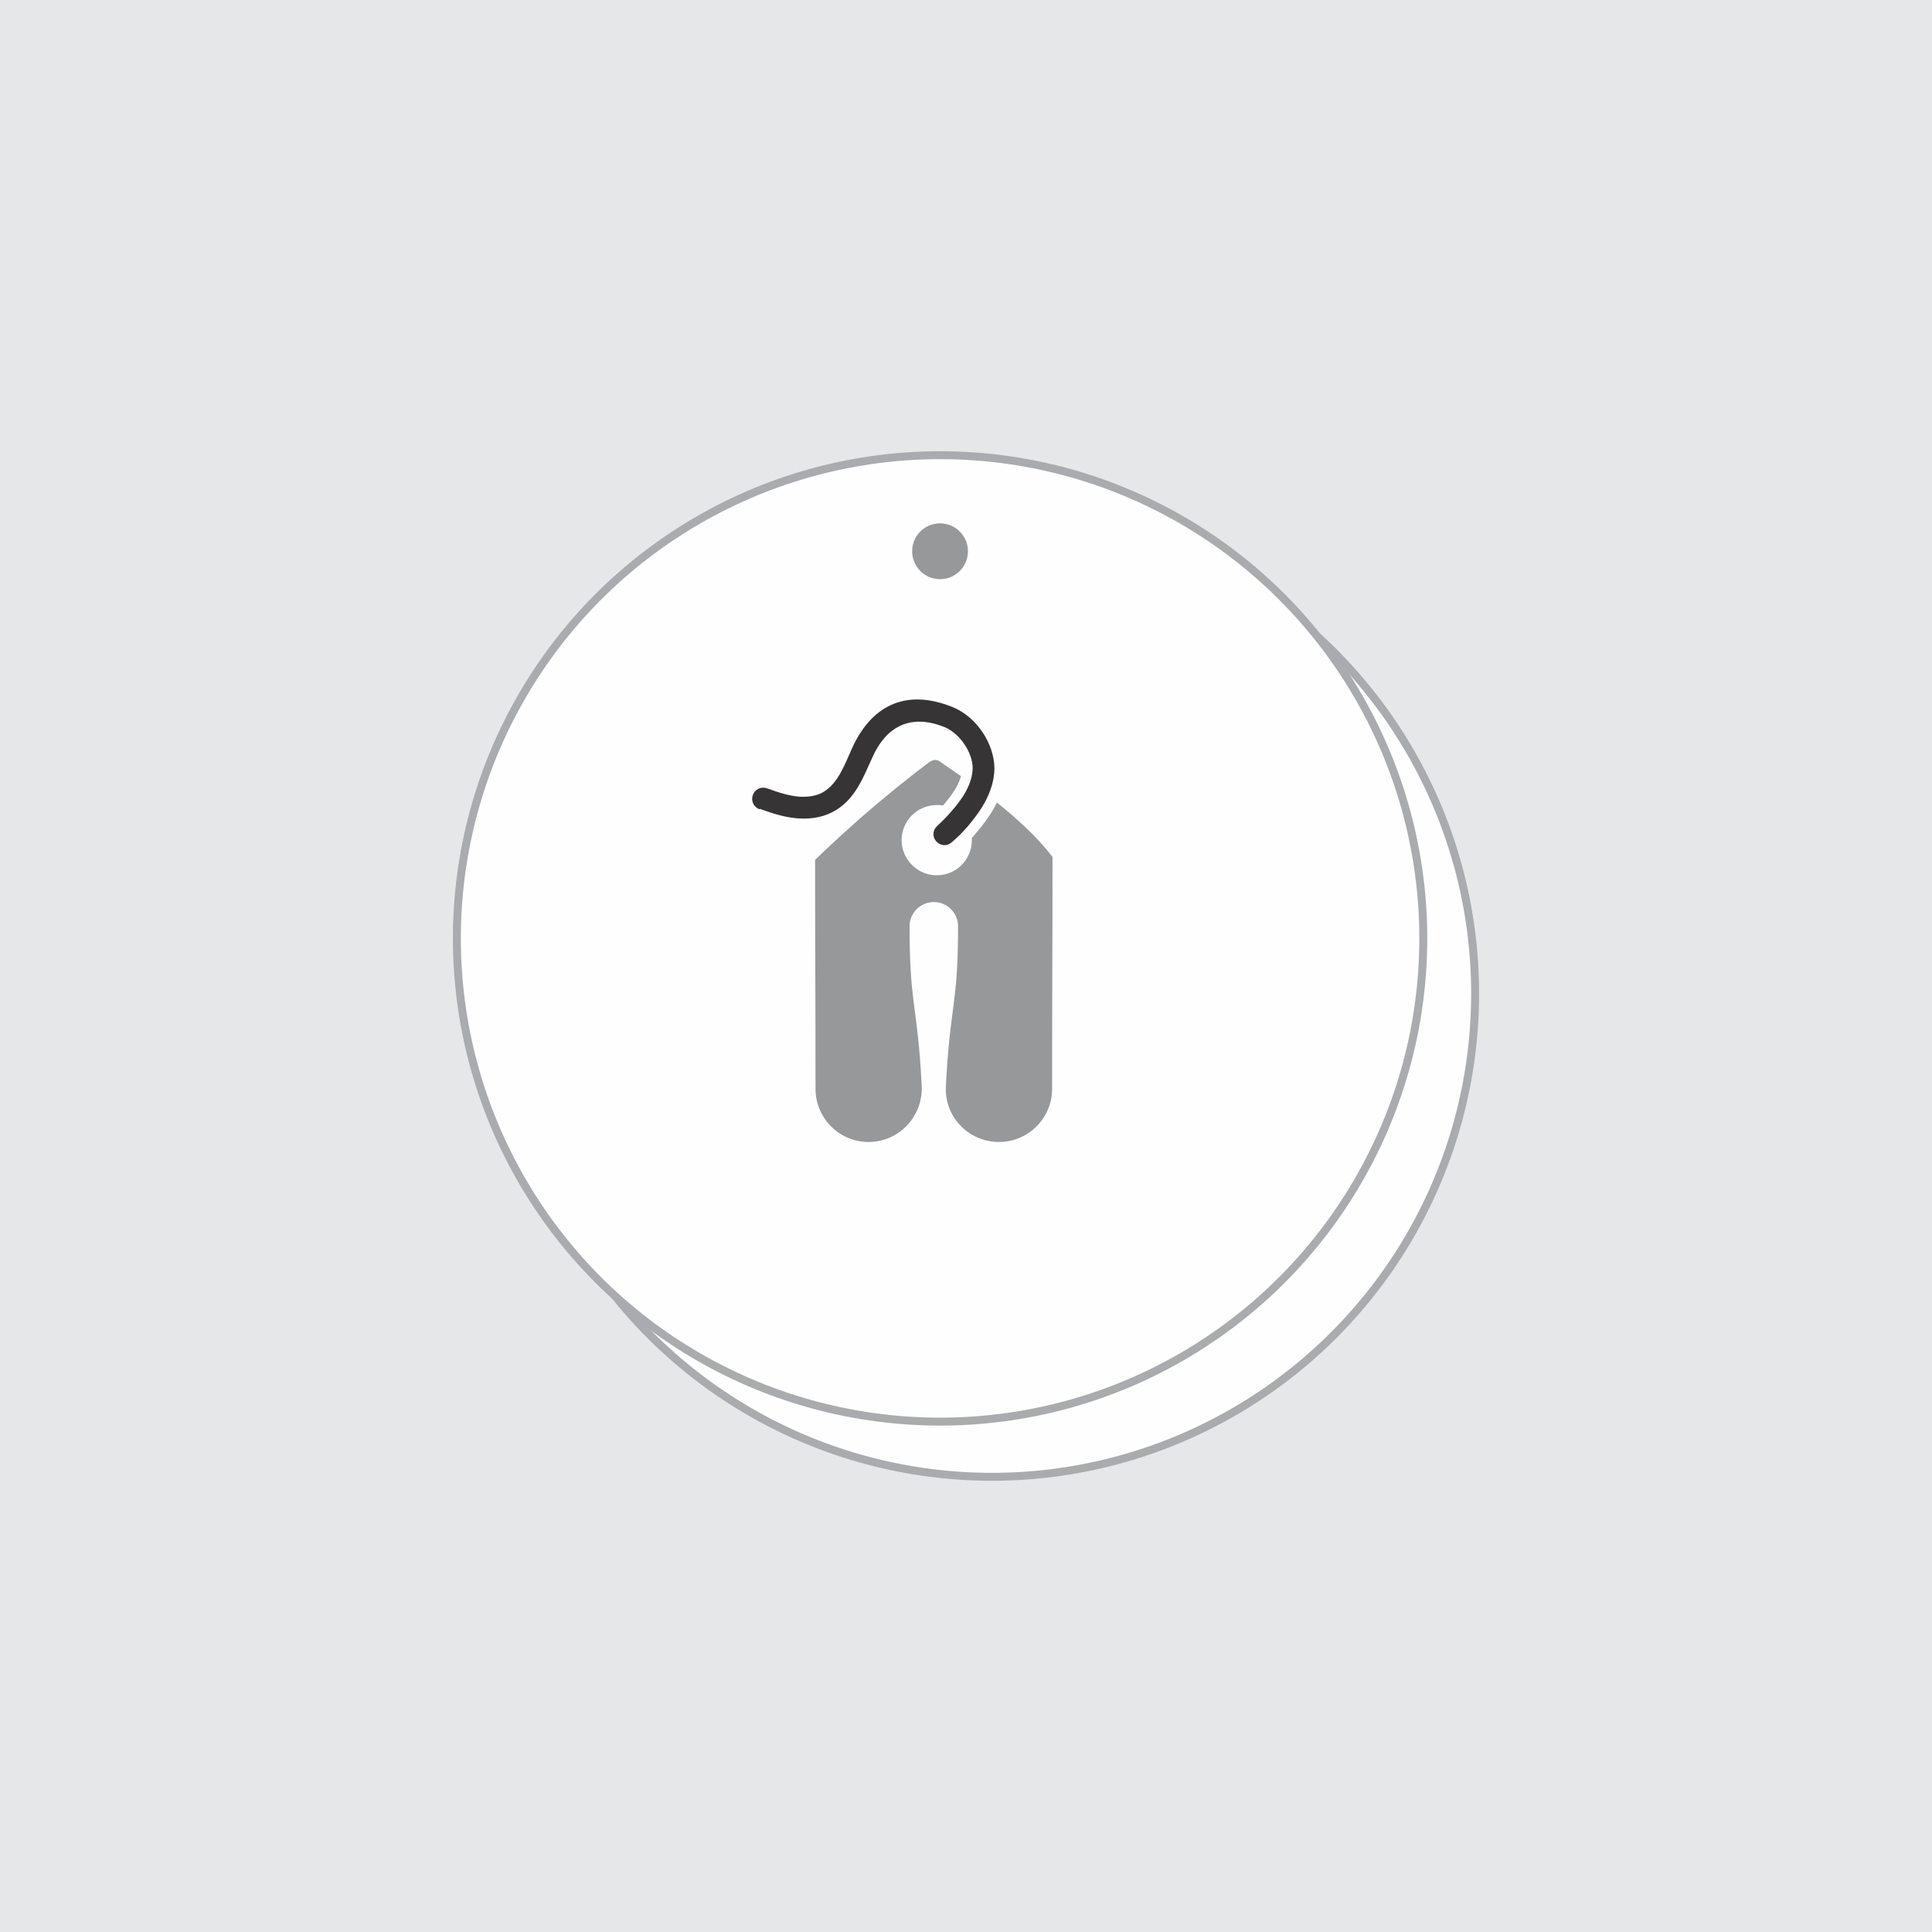
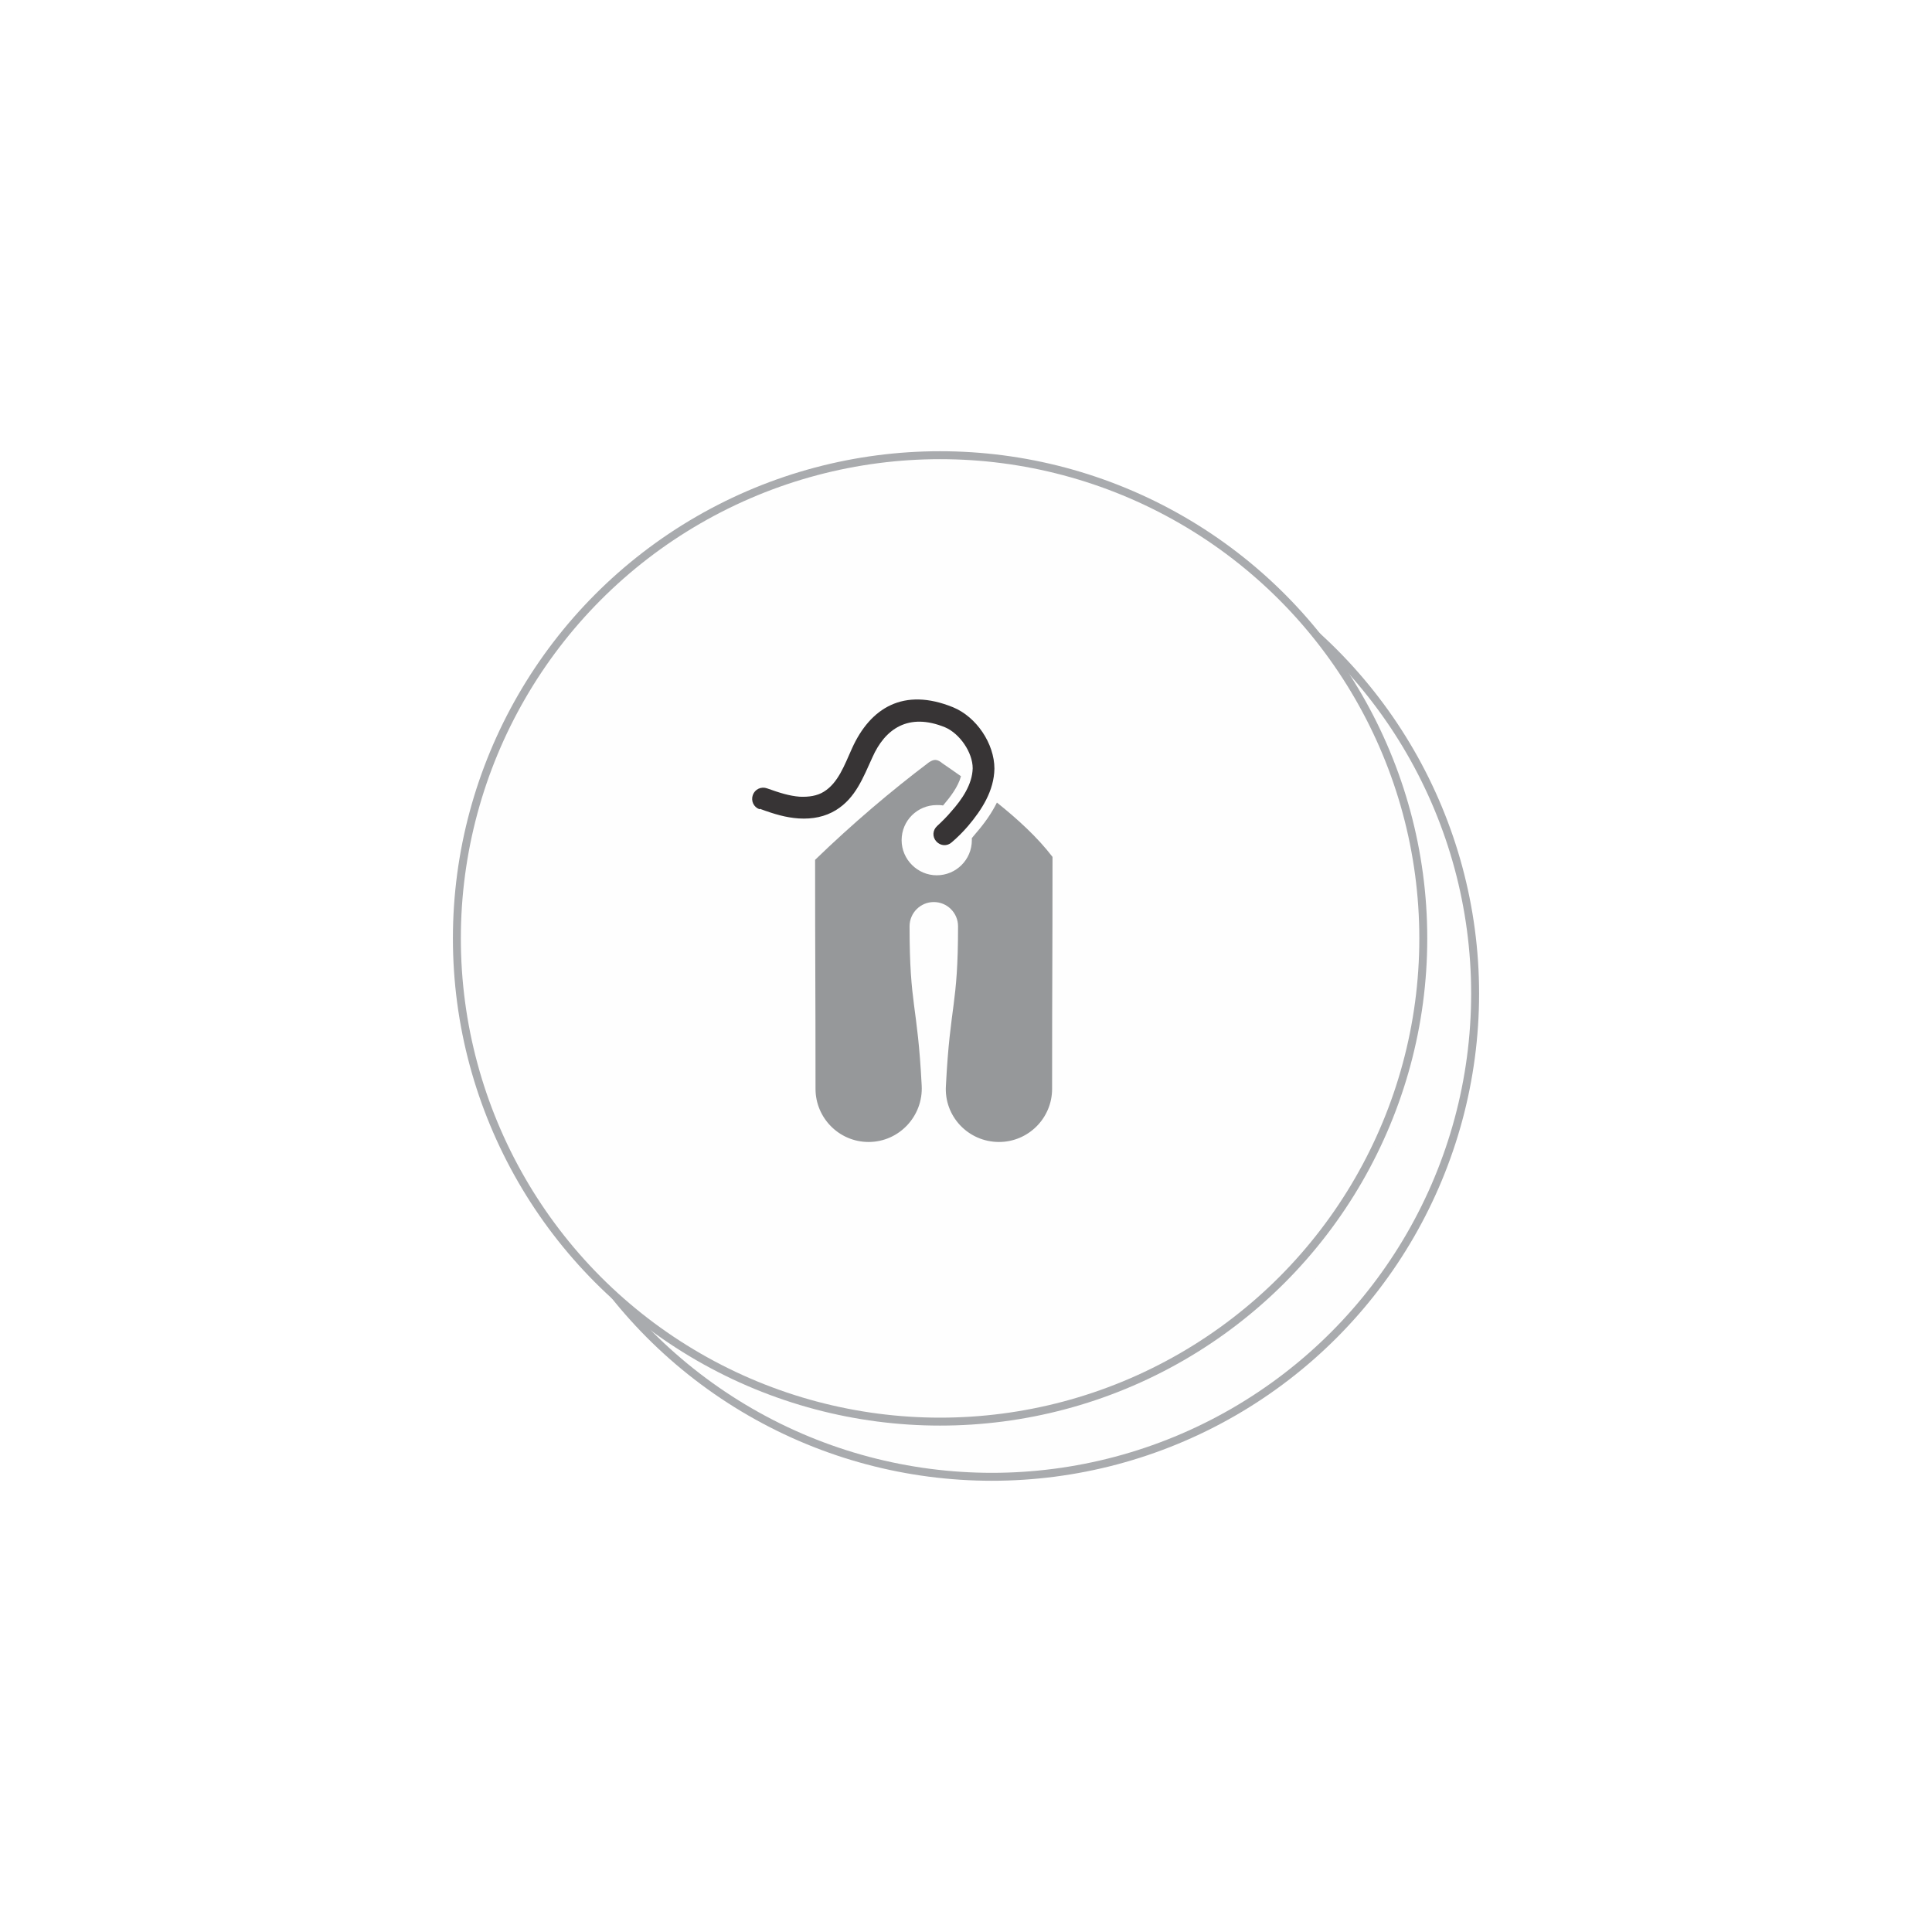
<svg xmlns="http://www.w3.org/2000/svg" xml:space="preserve" width="3.333in" height="3.333in" version="1.1" style="shape-rendering:geometricPrecision; text-rendering:geometricPrecision; image-rendering:optimizeQuality; fill-rule:evenodd; clip-rule:evenodd" viewBox="0 0 46.22 46.22">
  <defs>
    <style type="text/css">
   
    .str0 {stroke:#A9ABAE;stroke-width:0.19;stroke-miterlimit:2.613}
    .fil1 {fill:#FEFEFE}
    .fil0 {fill:#E6E7E8}
    .fil2 {fill:#96989A}
    .fil3 {fill:#373435}
   
  </style>
  </defs>
  <g id="Layer_x0020_1">
-     <rect class="fil0" x="0" y="-0" width="46.22" height="46.22" />
    <g id="_2346431631328">
      <g>
        <circle class="fil1 str0" cx="23.73" cy="23.77" r="11.56" />
        <circle class="fil1" cx="23.73" cy="23.77" r="10.32" />
      </g>
      <g>
        <circle class="fil1 str0" cx="22.49" cy="22.45" r="11.56" />
-         <circle class="fil1" cx="22.49" cy="22.45" r="10.32" />
        <g>
          <path class="fil2" d="M22.52 18.24c-0.11,-0.08 -0.18,-0.08 -0.3,0 -0.9,0.68 -1.82,1.46 -2.72,2.33 0,2.58 0.01,2.91 0.01,5.48 0,0.69 0.56,1.27 1.27,1.27 0.73,0 1.31,-0.62 1.27,-1.35 -0.1,-1.97 -0.29,-1.88 -0.29,-3.81 0,-0.32 0.26,-0.58 0.58,-0.58 0.32,0 0.58,0.26 0.58,0.58 0,1.92 -0.19,1.84 -0.29,3.81 -0.05,0.73 0.53,1.35 1.27,1.35 0.7,0 1.27,-0.57 1.27,-1.27 0,-2.58 0.01,-2.97 0.01,-5.55 -0.36,-0.47 -0.83,-0.9 -1.33,-1.3 -0.13,0.26 -0.3,0.5 -0.5,0.73 -0.03,0.04 -0.07,0.08 -0.1,0.12 0,0.01 0,0.03 0,0.05 0,0.47 -0.38,0.84 -0.84,0.84 -0.46,0 -0.84,-0.38 -0.84,-0.84 0,-0.47 0.38,-0.84 0.84,-0.84 0.05,0 0.1,0 0.15,0.01l0.01 -0.01c0.16,-0.19 0.35,-0.43 0.42,-0.69l0 -0c-0.16,-0.11 -0.31,-0.22 -0.46,-0.32z" />
          <path class="fil3" d="M18.17 19.36c-0.14,-0.05 -0.21,-0.2 -0.16,-0.34 0.05,-0.14 0.2,-0.21 0.34,-0.16 0.31,0.11 0.53,0.18 0.78,0.2 0.22,0.01 0.42,-0.02 0.58,-0.12 0.34,-0.21 0.49,-0.63 0.67,-1.03 0.44,-0.98 1.24,-1.47 2.42,-0.99 0.56,0.23 0.99,0.87 0.99,1.47 -0.01,0.53 -0.3,0.98 -0.63,1.37 -0.12,0.14 -0.25,0.27 -0.39,0.39 -0.11,0.1 -0.27,0.09 -0.37,-0.02 -0.1,-0.11 -0.09,-0.27 0.02,-0.37 0.12,-0.11 0.24,-0.23 0.34,-0.35 0.25,-0.28 0.5,-0.64 0.51,-1.03 0,-0.38 -0.31,-0.83 -0.66,-0.98 -0.88,-0.36 -1.44,0.04 -1.74,0.72 -0.22,0.48 -0.4,0.97 -0.87,1.26 -0.26,0.16 -0.56,0.22 -0.89,0.2 -0.3,-0.02 -0.58,-0.1 -0.93,-0.23z" />
        </g>
-         <circle class="fil2" transform="matrix(1.698 0.216 -0.216 1.698 22.489 13.188)" r="0.39" />
      </g>
    </g>
  </g>
</svg>